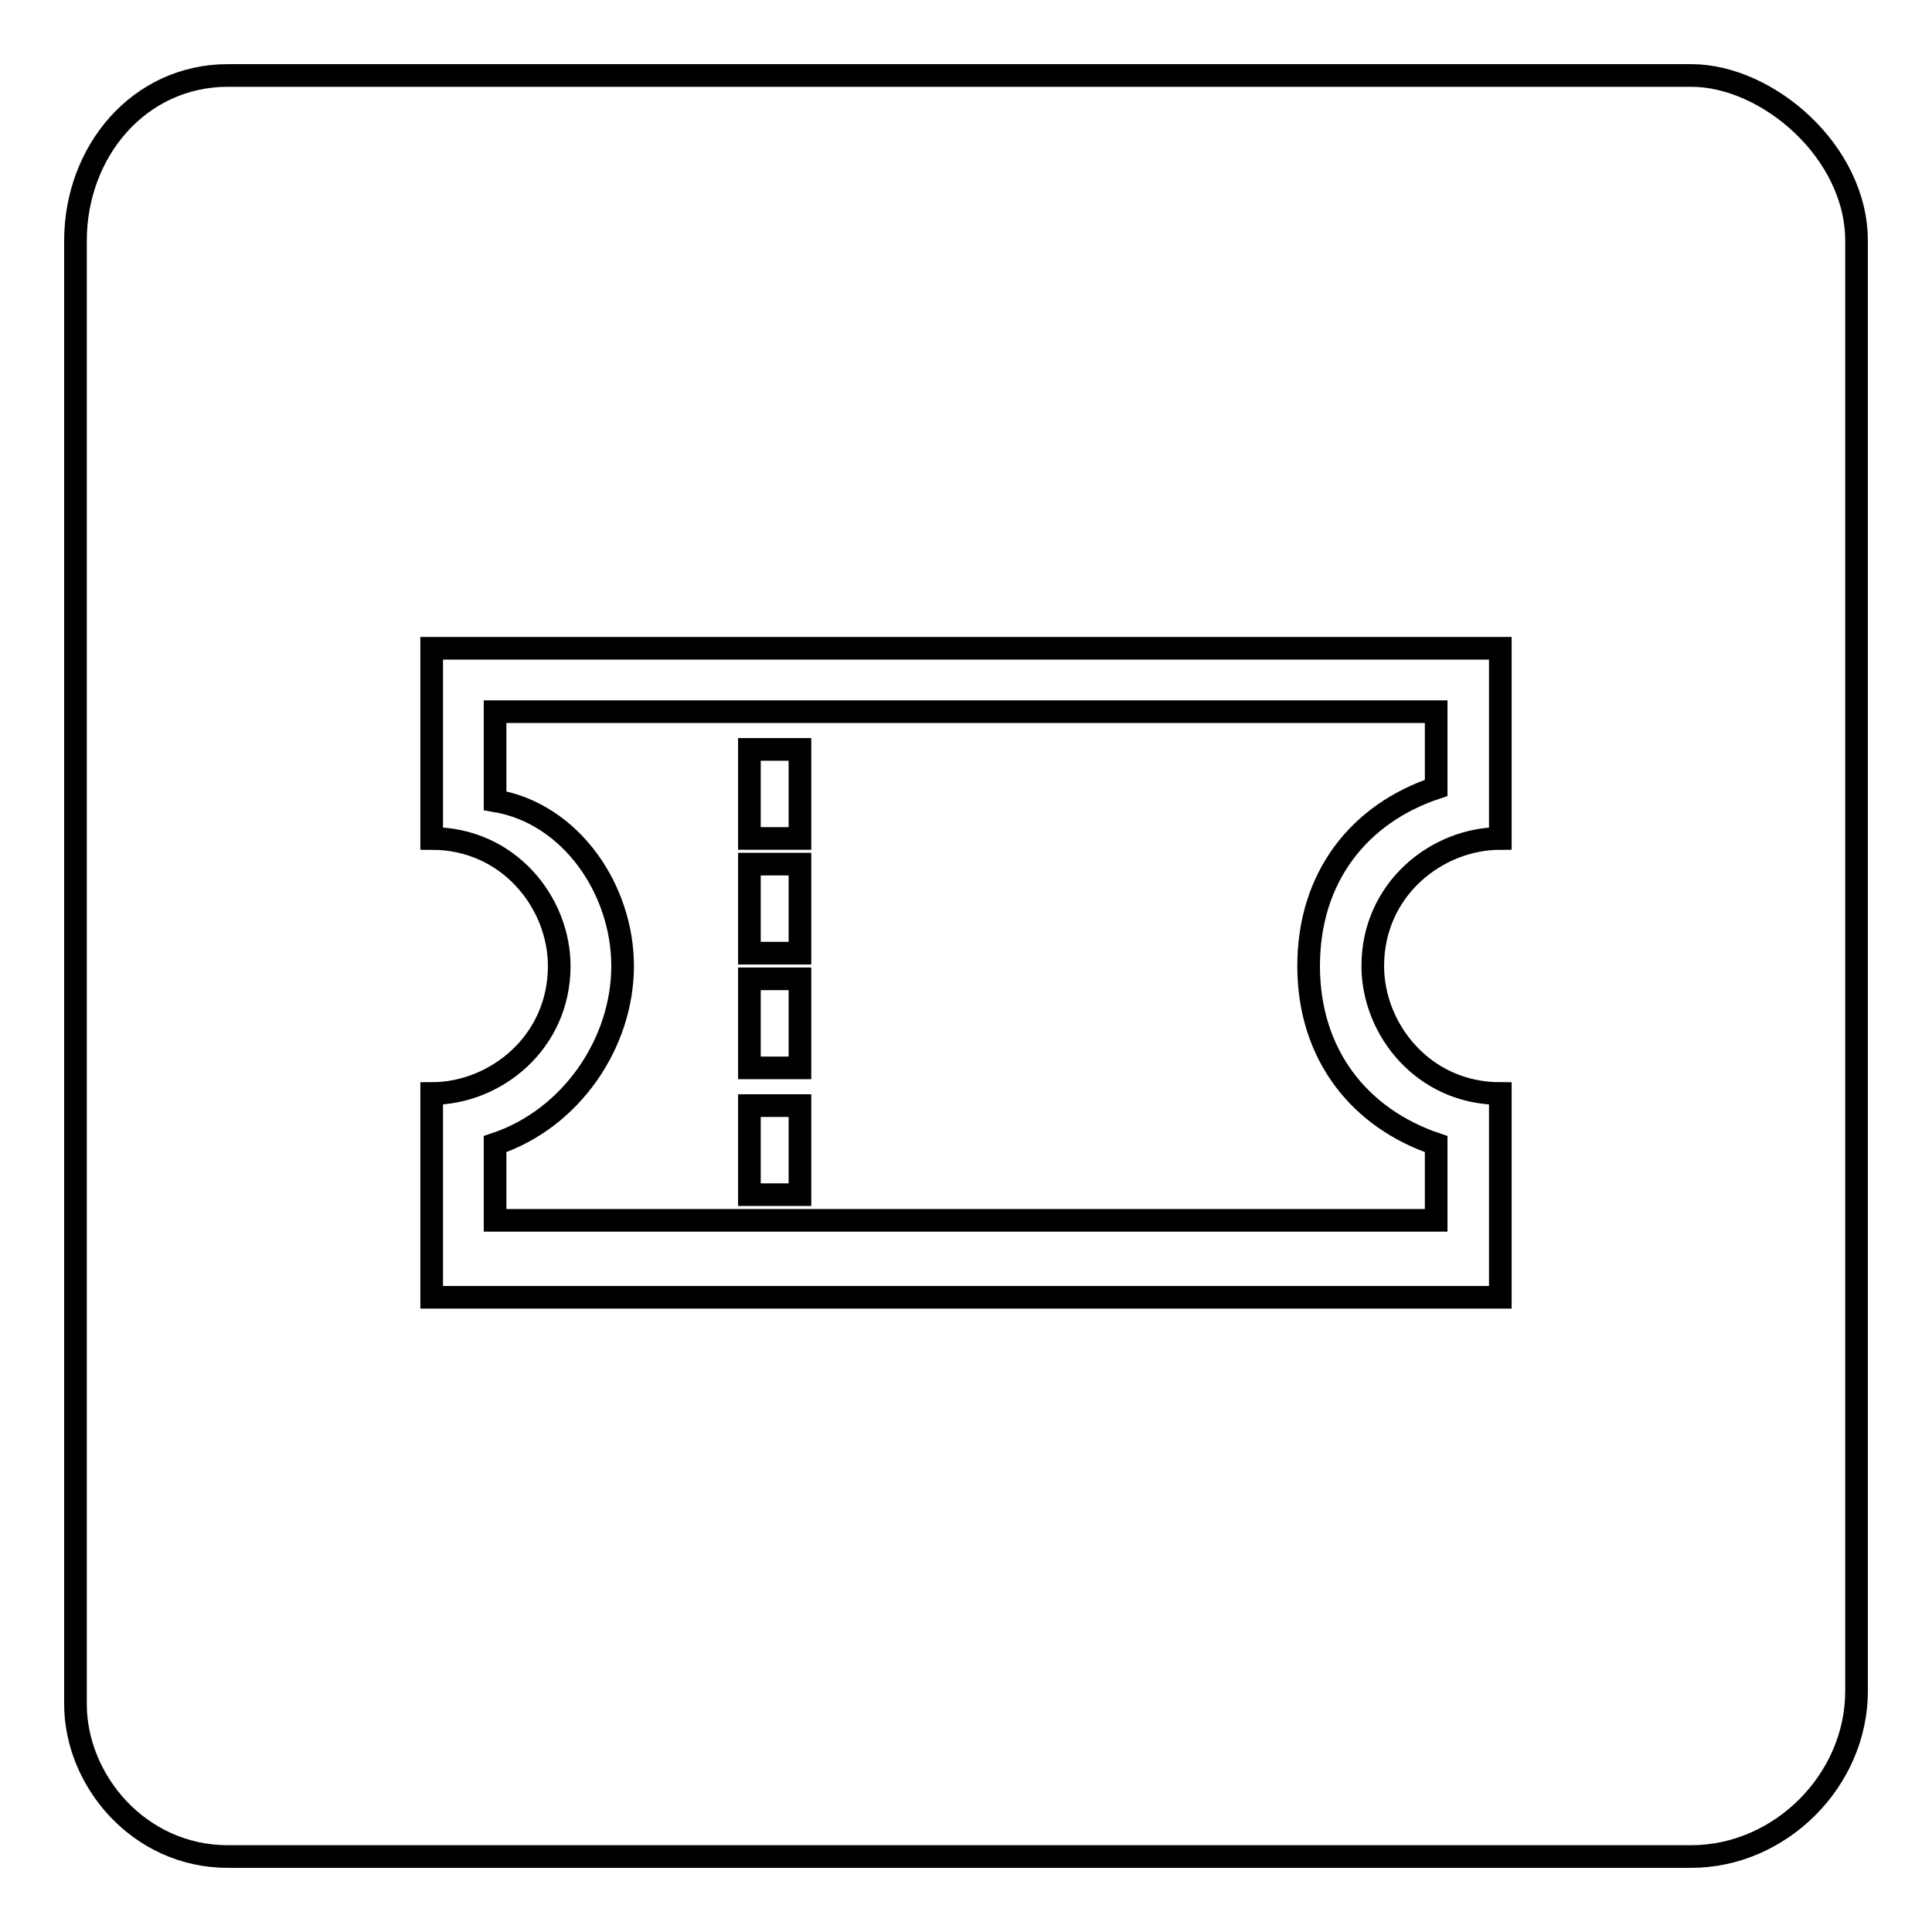
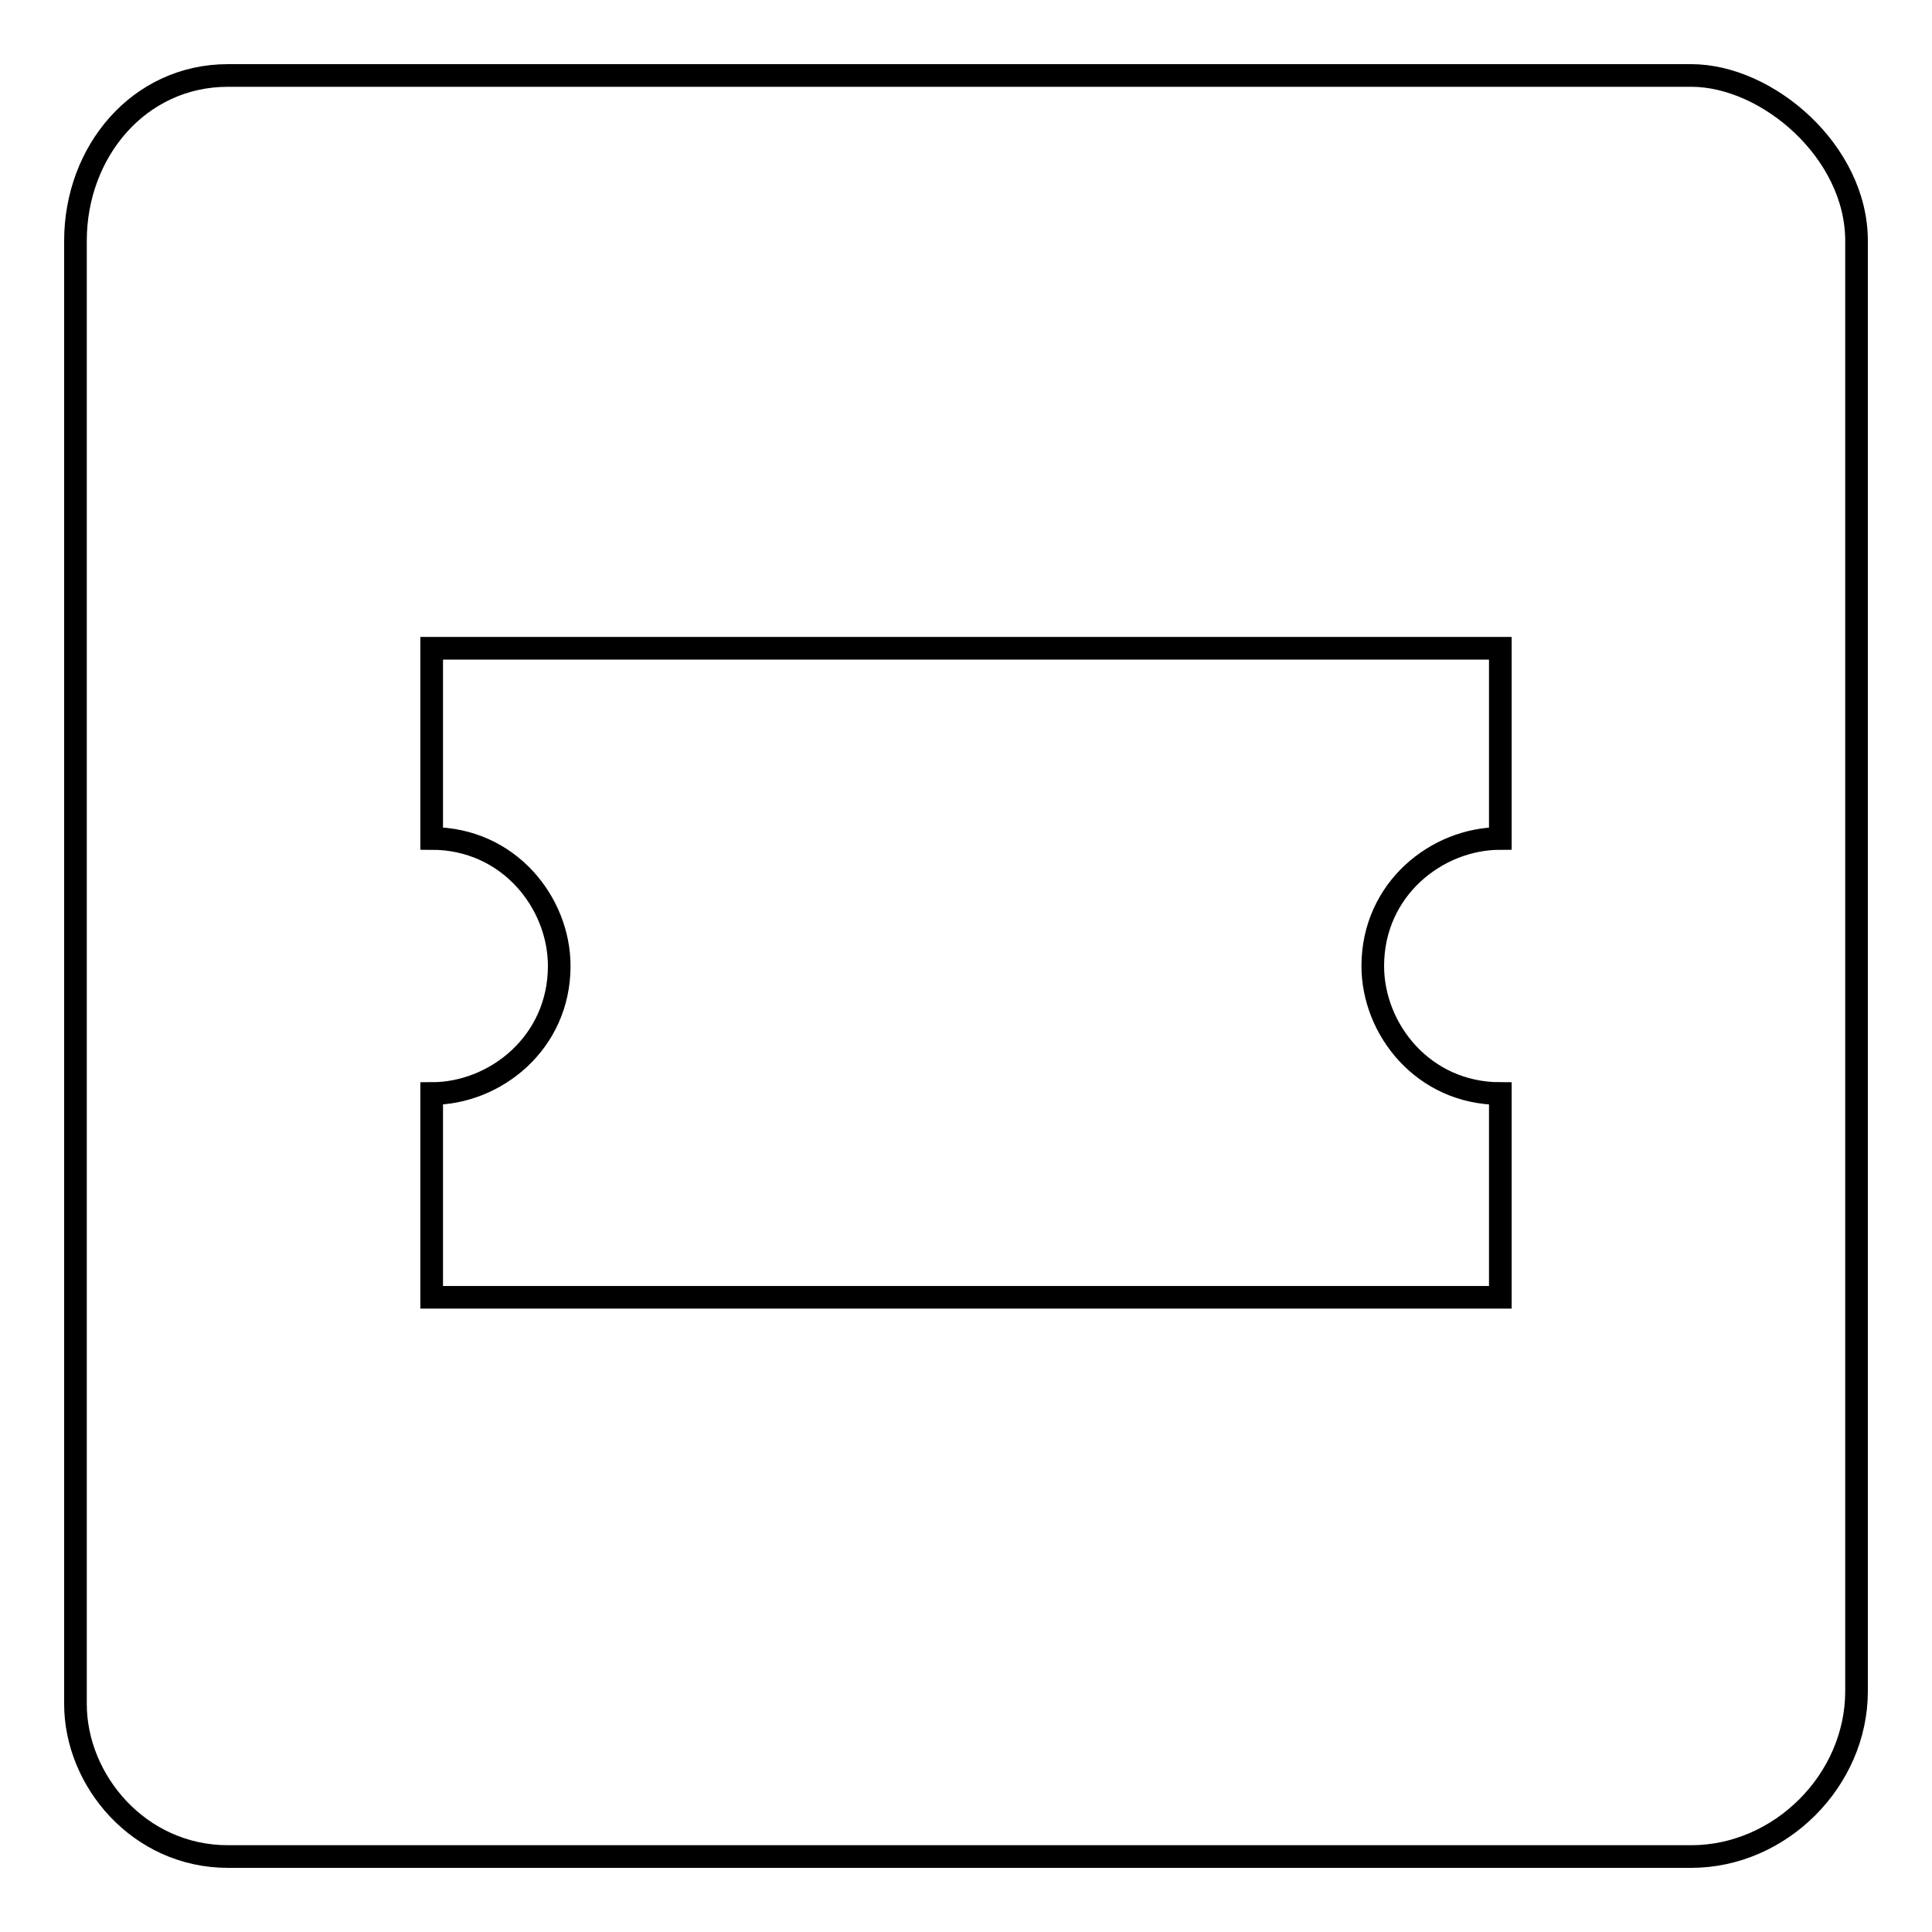
<svg xmlns="http://www.w3.org/2000/svg" version="1.1" x="0px" y="0px" viewBox="0 0 256 256" enable-background="new 0 0 256 256" xml:space="preserve">
  <g>
    <g>
-       <path stroke-width="3" fill-opacity="0" stroke="#000000" d="M82.5,128c0,10.1-6.7,20.2-16.9,23.6v10.1h124.7v-10.1c-10.1-3.4-16.9-11.8-16.9-23.6c0-11.8,6.7-20.2,16.9-23.6V94.3H65.6v11.8C75.7,107.8,82.5,117.9,82.5,128z M99.3,99.3h6.7v11.8h-6.7V99.3z M99.3,114.5h6.7v11.8h-6.7V114.5z M99.3,129.7h6.7v11.8h-6.7V129.7z M99.3,146.5h6.7v11.8h-6.7V146.5z" />
      <path stroke-width="3" fill-opacity="0" stroke="#000000" d="M224.1,10H30.2C18.4,10,10,20.1,10,31.9v193.9c0,10.1,8.4,20.2,20.2,20.2h193.9c11.8,0,21.9-10.1,21.9-21.9V31.9C246,20.1,234.2,10,224.1,10z M198.8,111.1c-8.4,0-16.9,6.7-16.9,16.9c0,8.4,6.7,16.9,16.9,16.9v27H57.2v-27c8.4,0,16.9-6.7,16.9-16.9c0-8.4-6.7-16.9-16.9-16.9V85.9h141.6V111.1z" />
    </g>
  </g>
</svg>